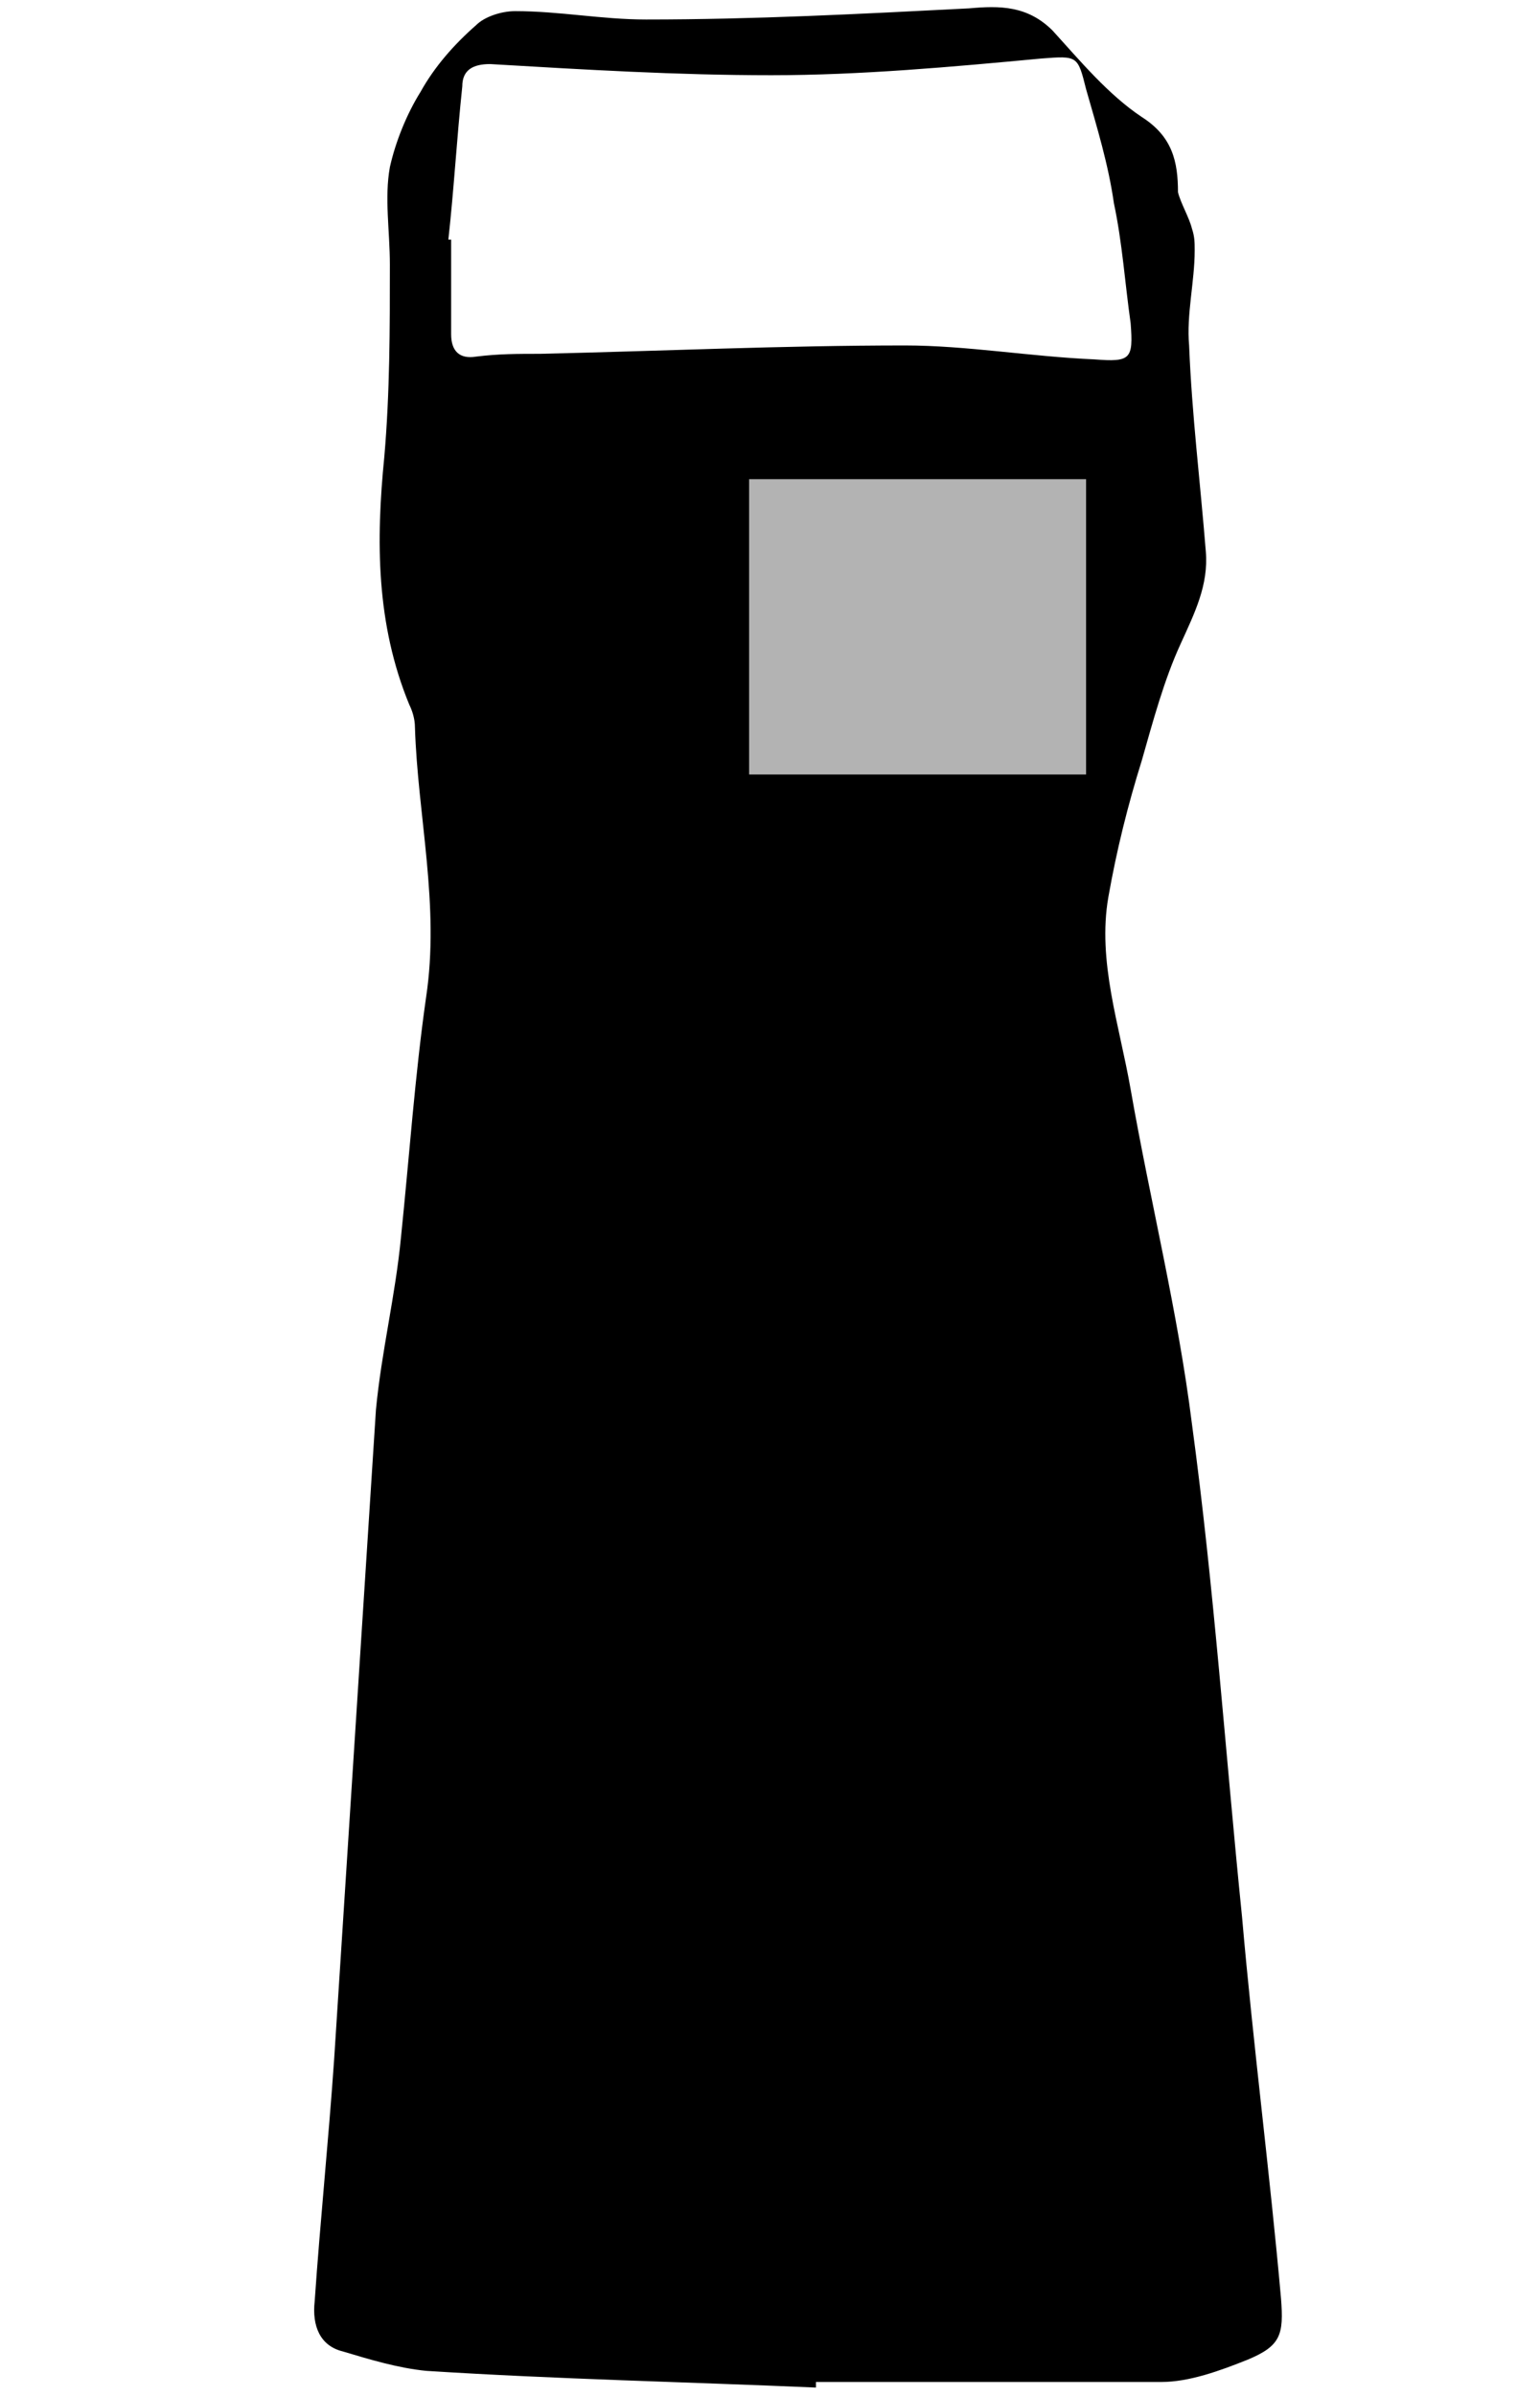
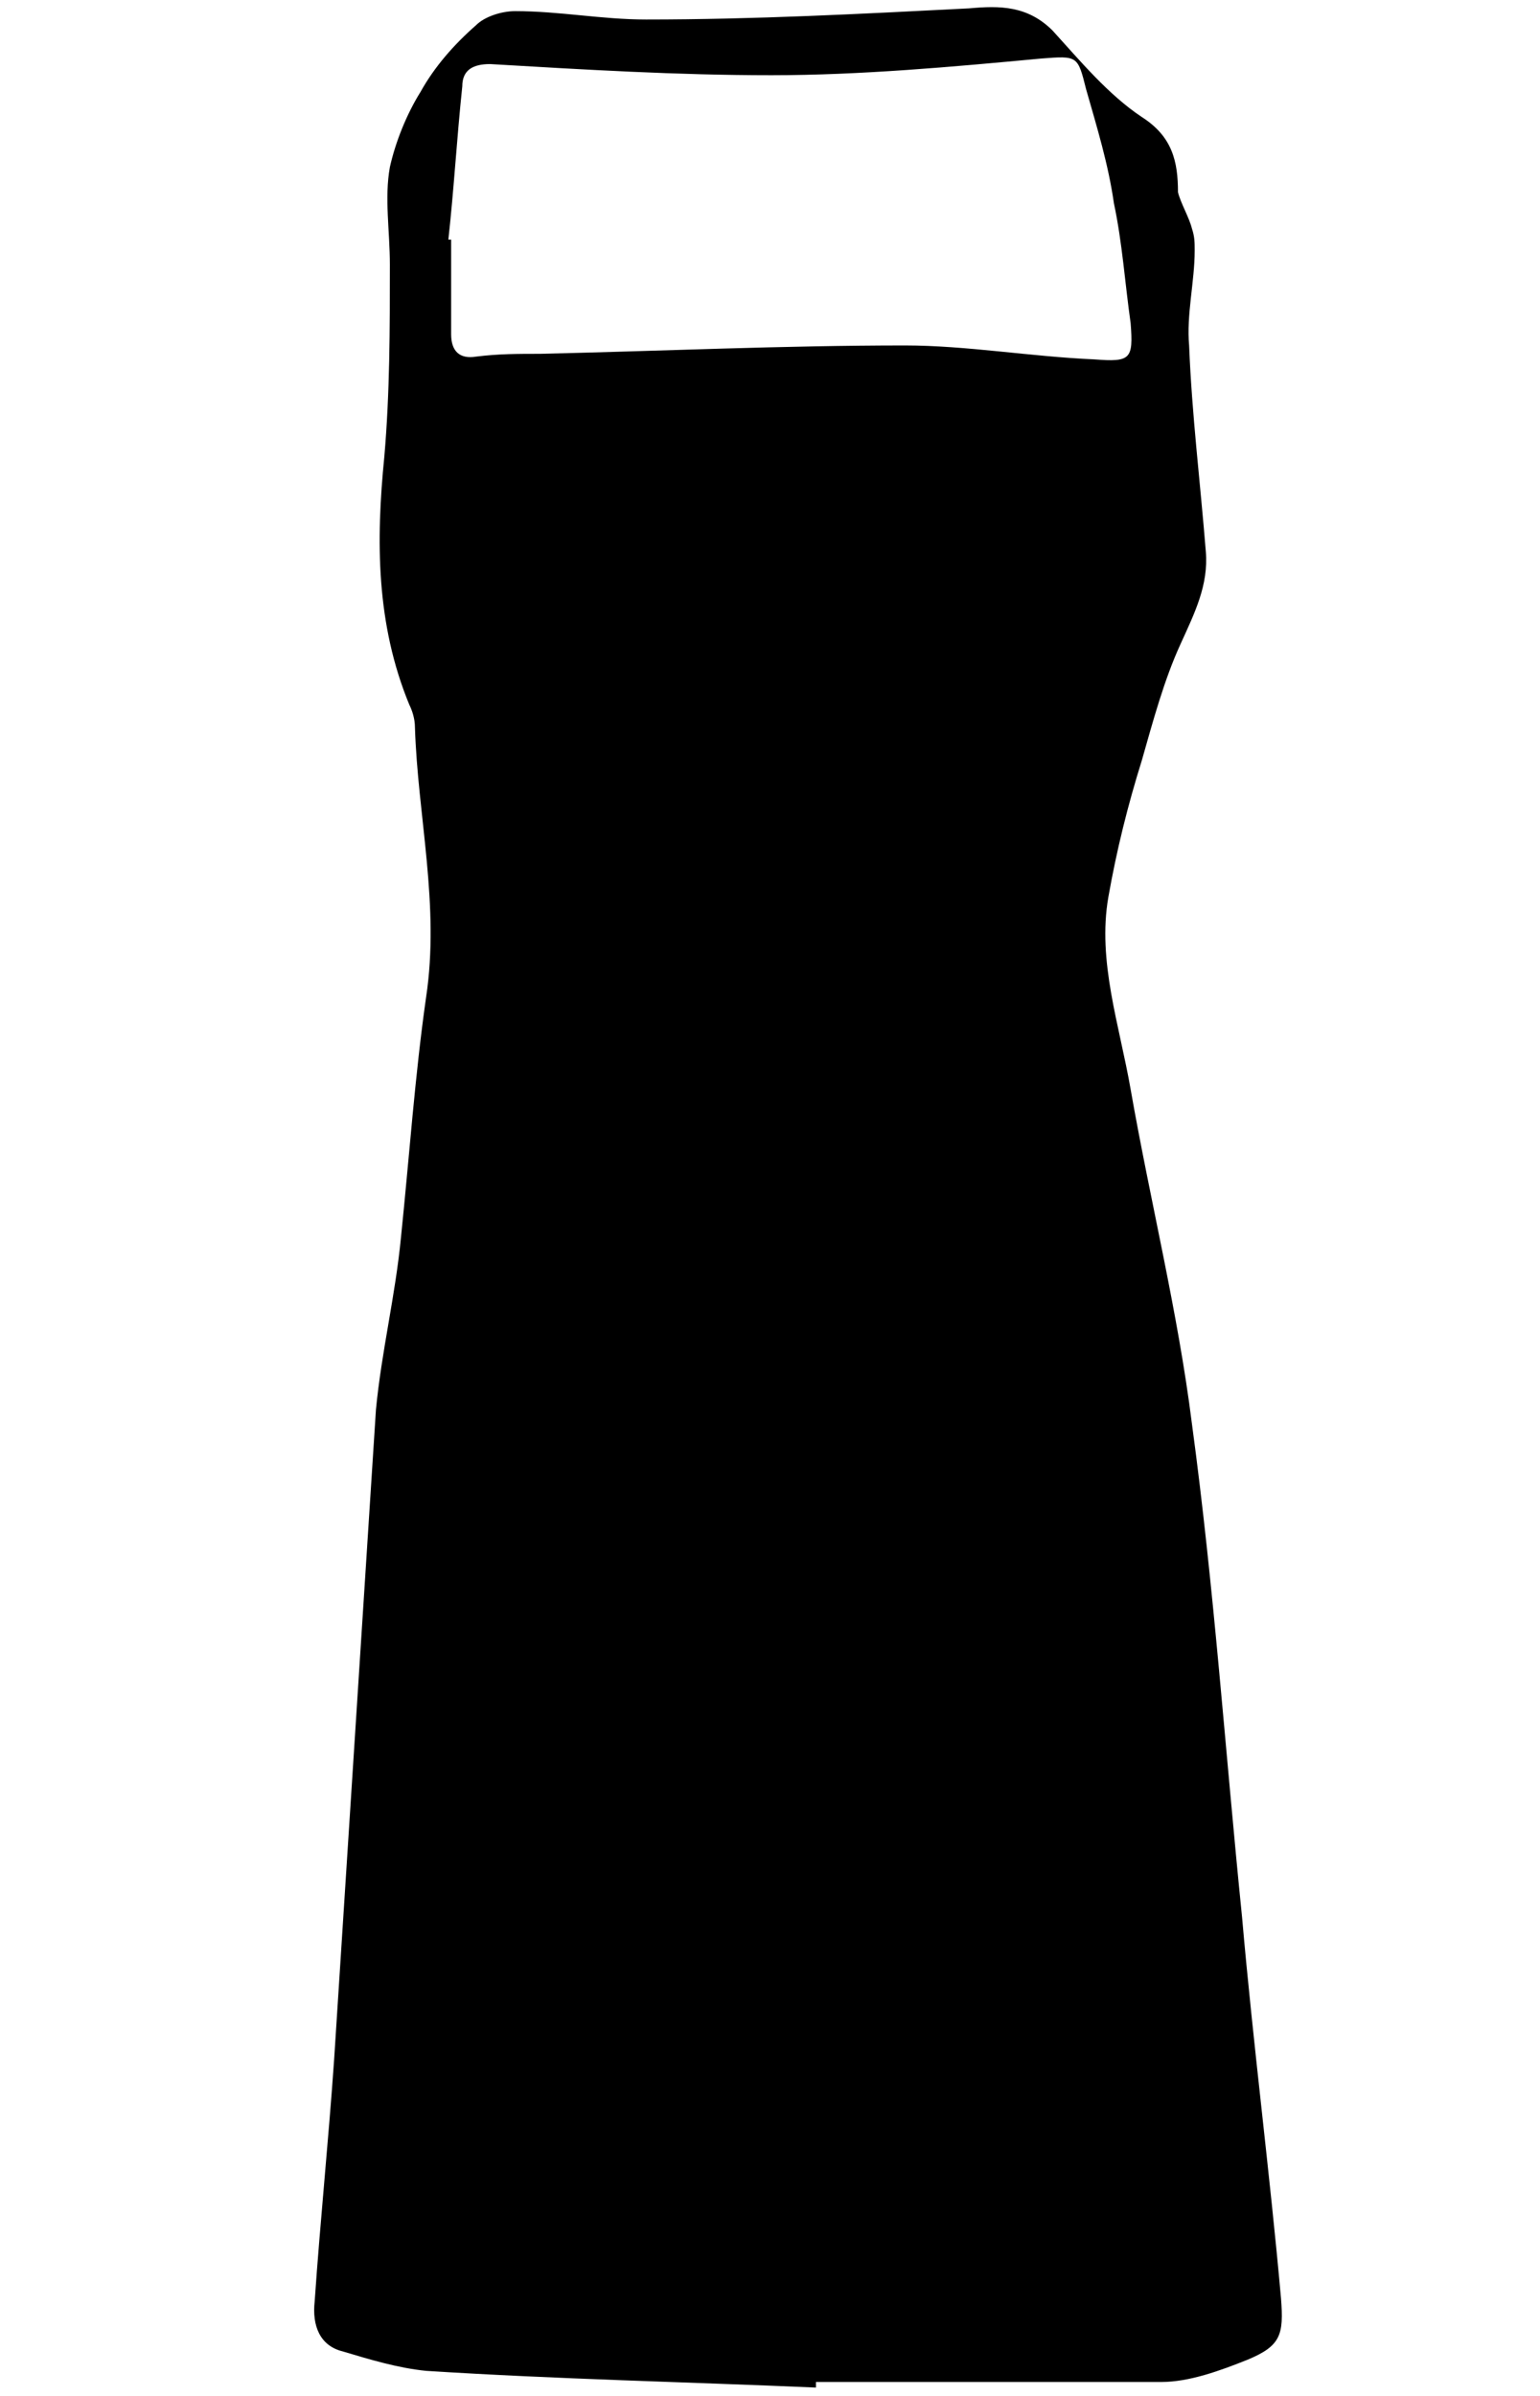
<svg xmlns="http://www.w3.org/2000/svg" version="1.1" id="Layer_1" x="0px" y="0px" viewBox="0 0 55.3 86" style="enable-background:new 0 0 55.3 86;" xml:space="preserve">
  <style type="text/css">
	.st0{fill:#B3B3B3;stroke:#000000;stroke-width:0.15;stroke-dasharray:0,0.4;}
</style>
  <path d="M44.6,68.8c-0.6-5.9-1-11.8-1.8-17.7c-0.5-4-1.5-8-2.2-12c-0.4-2.3-1.2-4.6-0.8-6.9c0.3-1.7,0.7-3.3,1.2-4.9  c0.4-1.4,0.8-2.9,1.4-4.2c0.5-1.1,1-2.1,0.9-3.3c-0.2-2.5-0.5-4.9-0.6-7.4c-0.1-1.1,0.2-2.3,0.2-3.4c0-0.3,0-0.5-0.1-0.8  c-0.1-0.4-0.4-0.9-0.5-1.3c0-1.1-0.2-2-1.3-2.7c-1.2-0.8-2.2-2-3.2-3.1c-0.9-0.9-1.9-0.9-3-0.8c-3.9,0.2-7.7,0.4-11.6,0.4  c-1.6,0-3.1-0.3-4.7-0.3c-0.5,0-1.1,0.2-1.4,0.5c-0.8,0.7-1.5,1.5-2,2.4c-0.5,0.8-0.9,1.8-1.1,2.7c-0.2,1.1,0,2.3,0,3.5  c0,2.3,0,4.6-0.2,6.9c-0.3,3-0.3,6,0.9,8.9c0.1,0.2,0.2,0.5,0.2,0.8c0.1,3.2,0.9,6.4,0.4,9.7c-0.4,2.8-0.6,5.7-0.9,8.6  c-0.2,2.1-0.7,4.1-0.9,6.2c-0.5,7.8-1,15.5-1.5,23.3c-0.2,2.9-0.5,5.8-0.7,8.7c-0.1,0.9,0.2,1.6,1,1.8c1,0.3,2,0.6,3,0.7  c4.7,0.3,9.4,0.4,14,0.6c0-0.1,0-0.1,0-0.2c4.1,0,8.2,0,12.4,0c1,0,2.1-0.4,3.1-0.8c1.2-0.5,1.3-0.9,1.2-2.2  C45.6,78,45,73.4,44.6,68.8z M32.5,12.4c-4.4,0-8.7,0.2-13.1,0.3c-0.8,0-1.5,0-2.3,0.1c-0.6,0.1-0.9-0.2-0.9-0.8c0-1.1,0-2.2,0-3.4  c0,0-0.1,0-0.1,0c0.2-1.8,0.3-3.6,0.5-5.5c0-0.6,0.4-0.8,1-0.8c3.4,0.2,6.7,0.4,10.1,0.4c3.2,0,6.5-0.3,9.7-0.6  c1.3-0.1,1.3-0.1,1.6,1.1c0.4,1.4,0.8,2.7,1,4.1c0.3,1.4,0.4,2.9,0.6,4.3c0.1,1.3,0,1.4-1.3,1.3C37,12.8,34.7,12.4,32.5,12.4z" />
-   <rect id="apron-left-breast-garmentscreenbounds" x="26.9" y="17.2" class="st0" width="12.1" height="10.6" />
</svg>